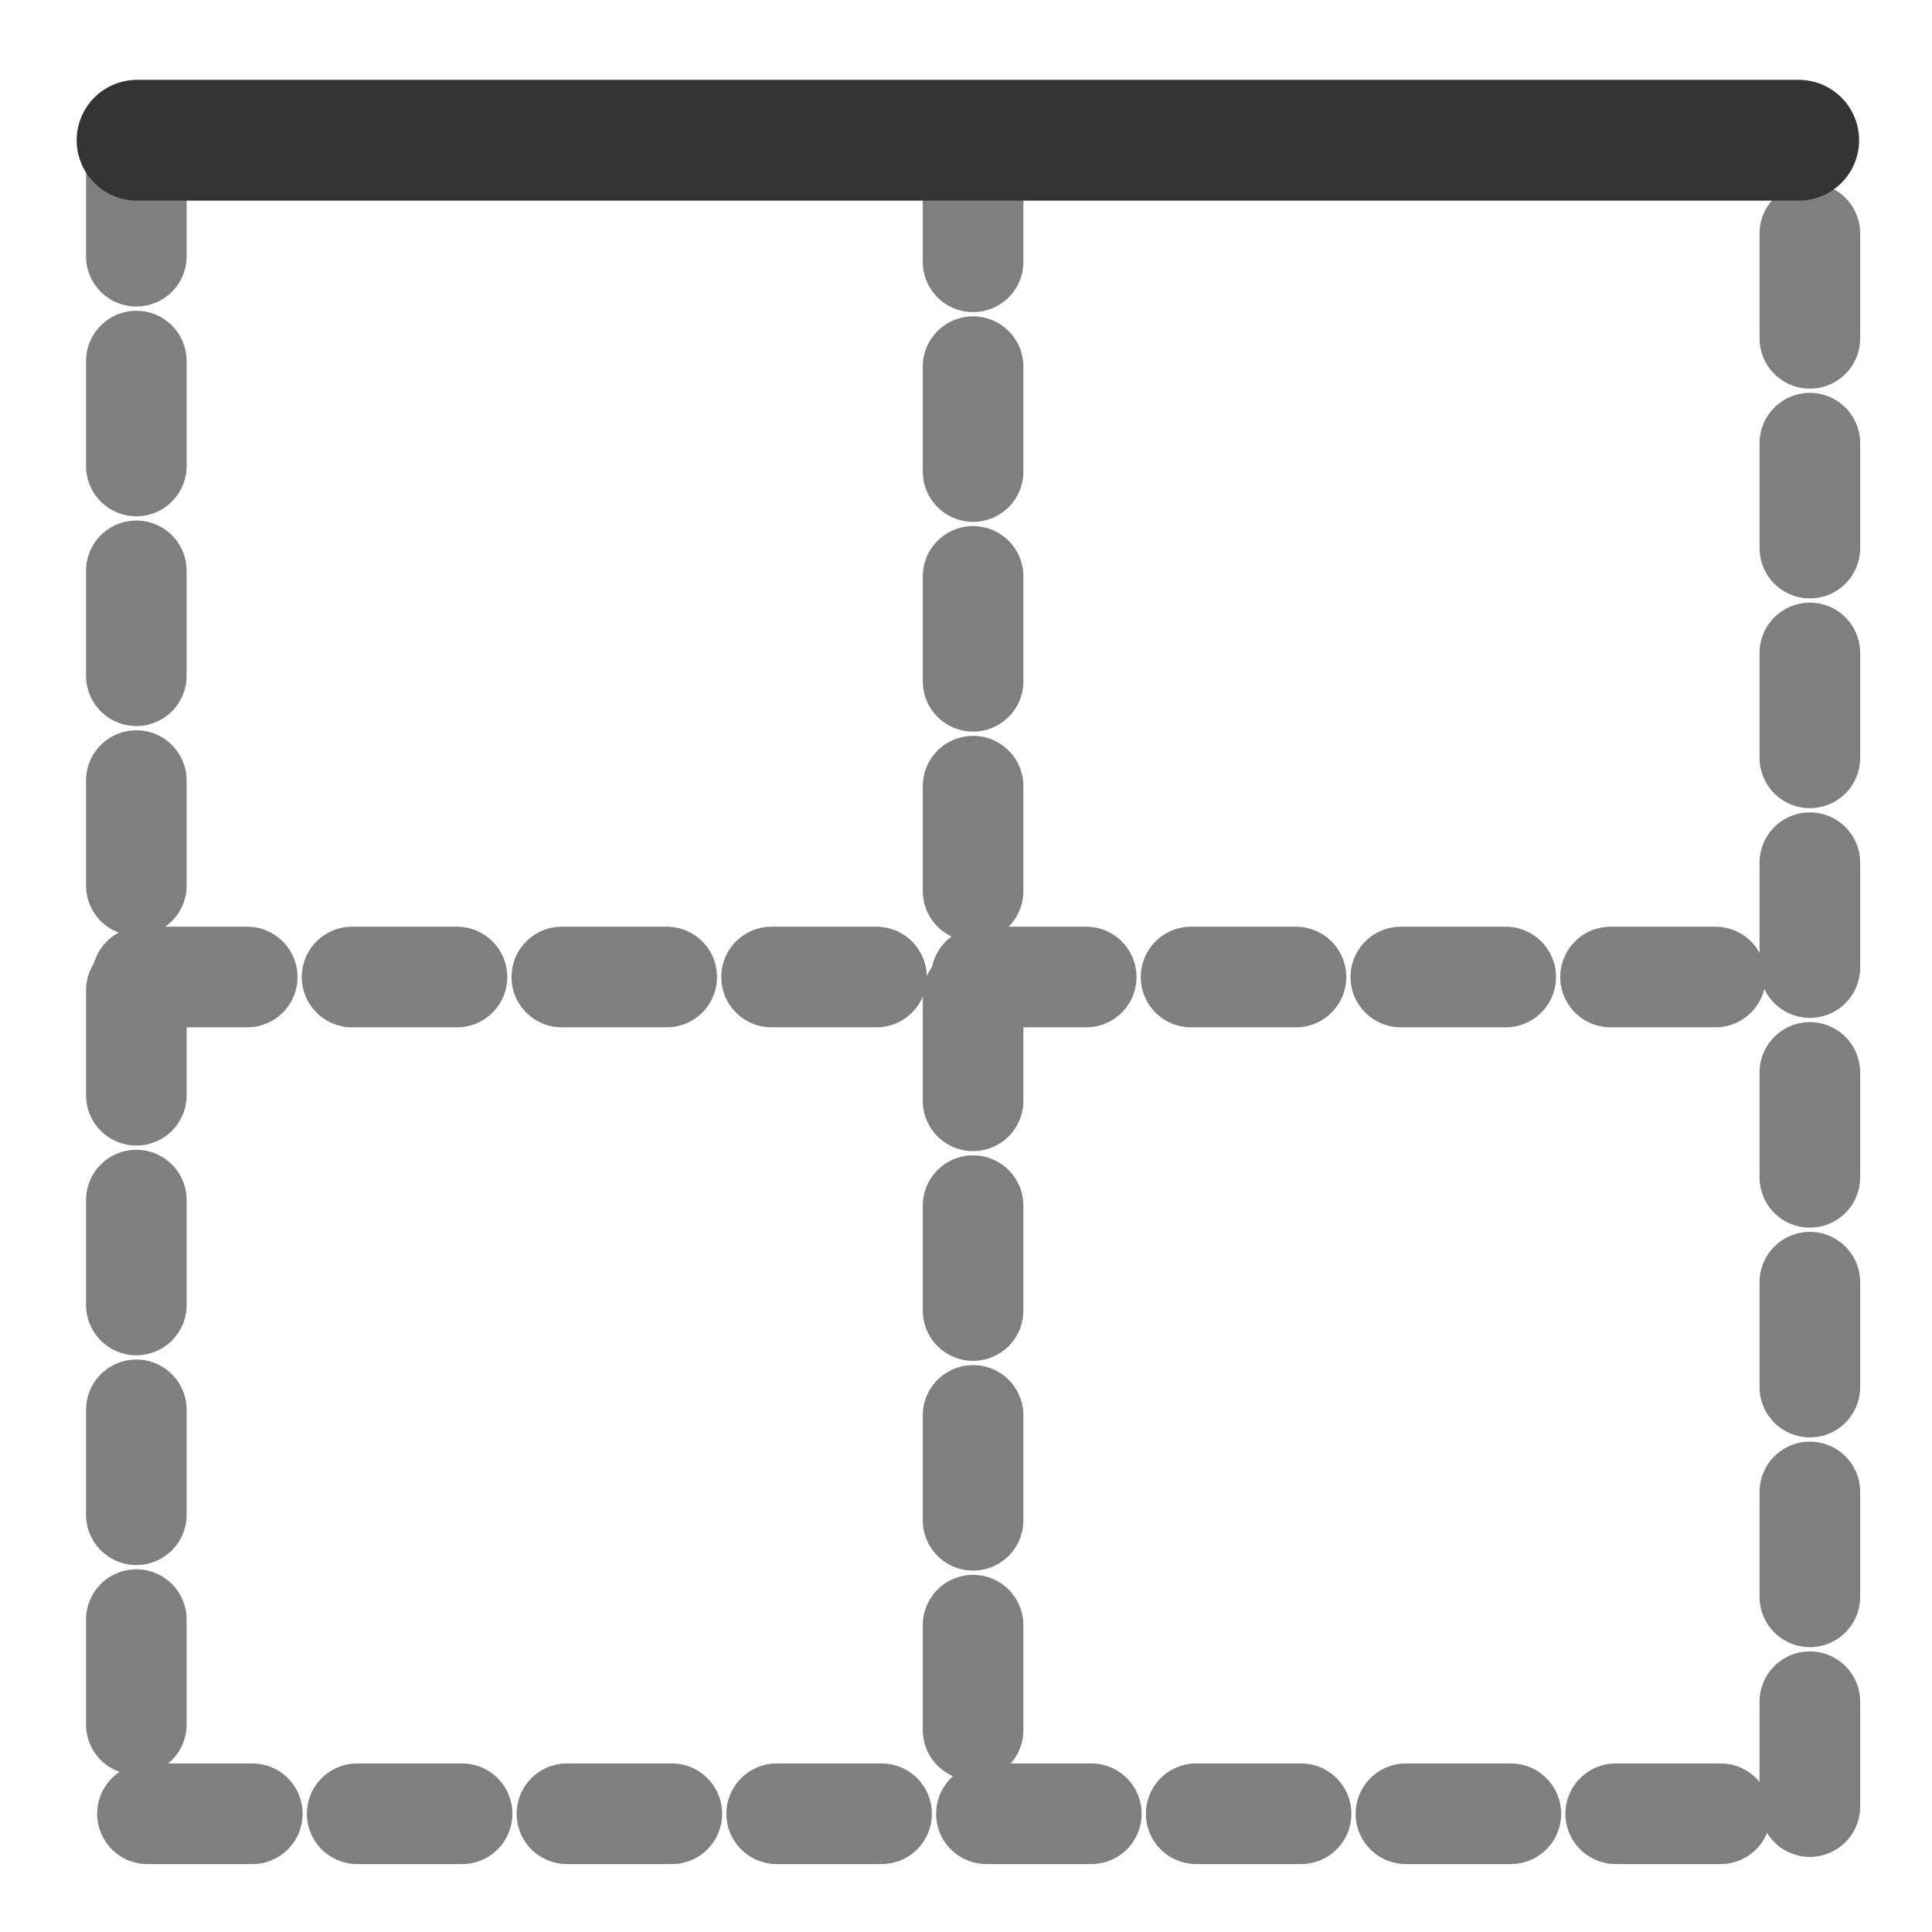
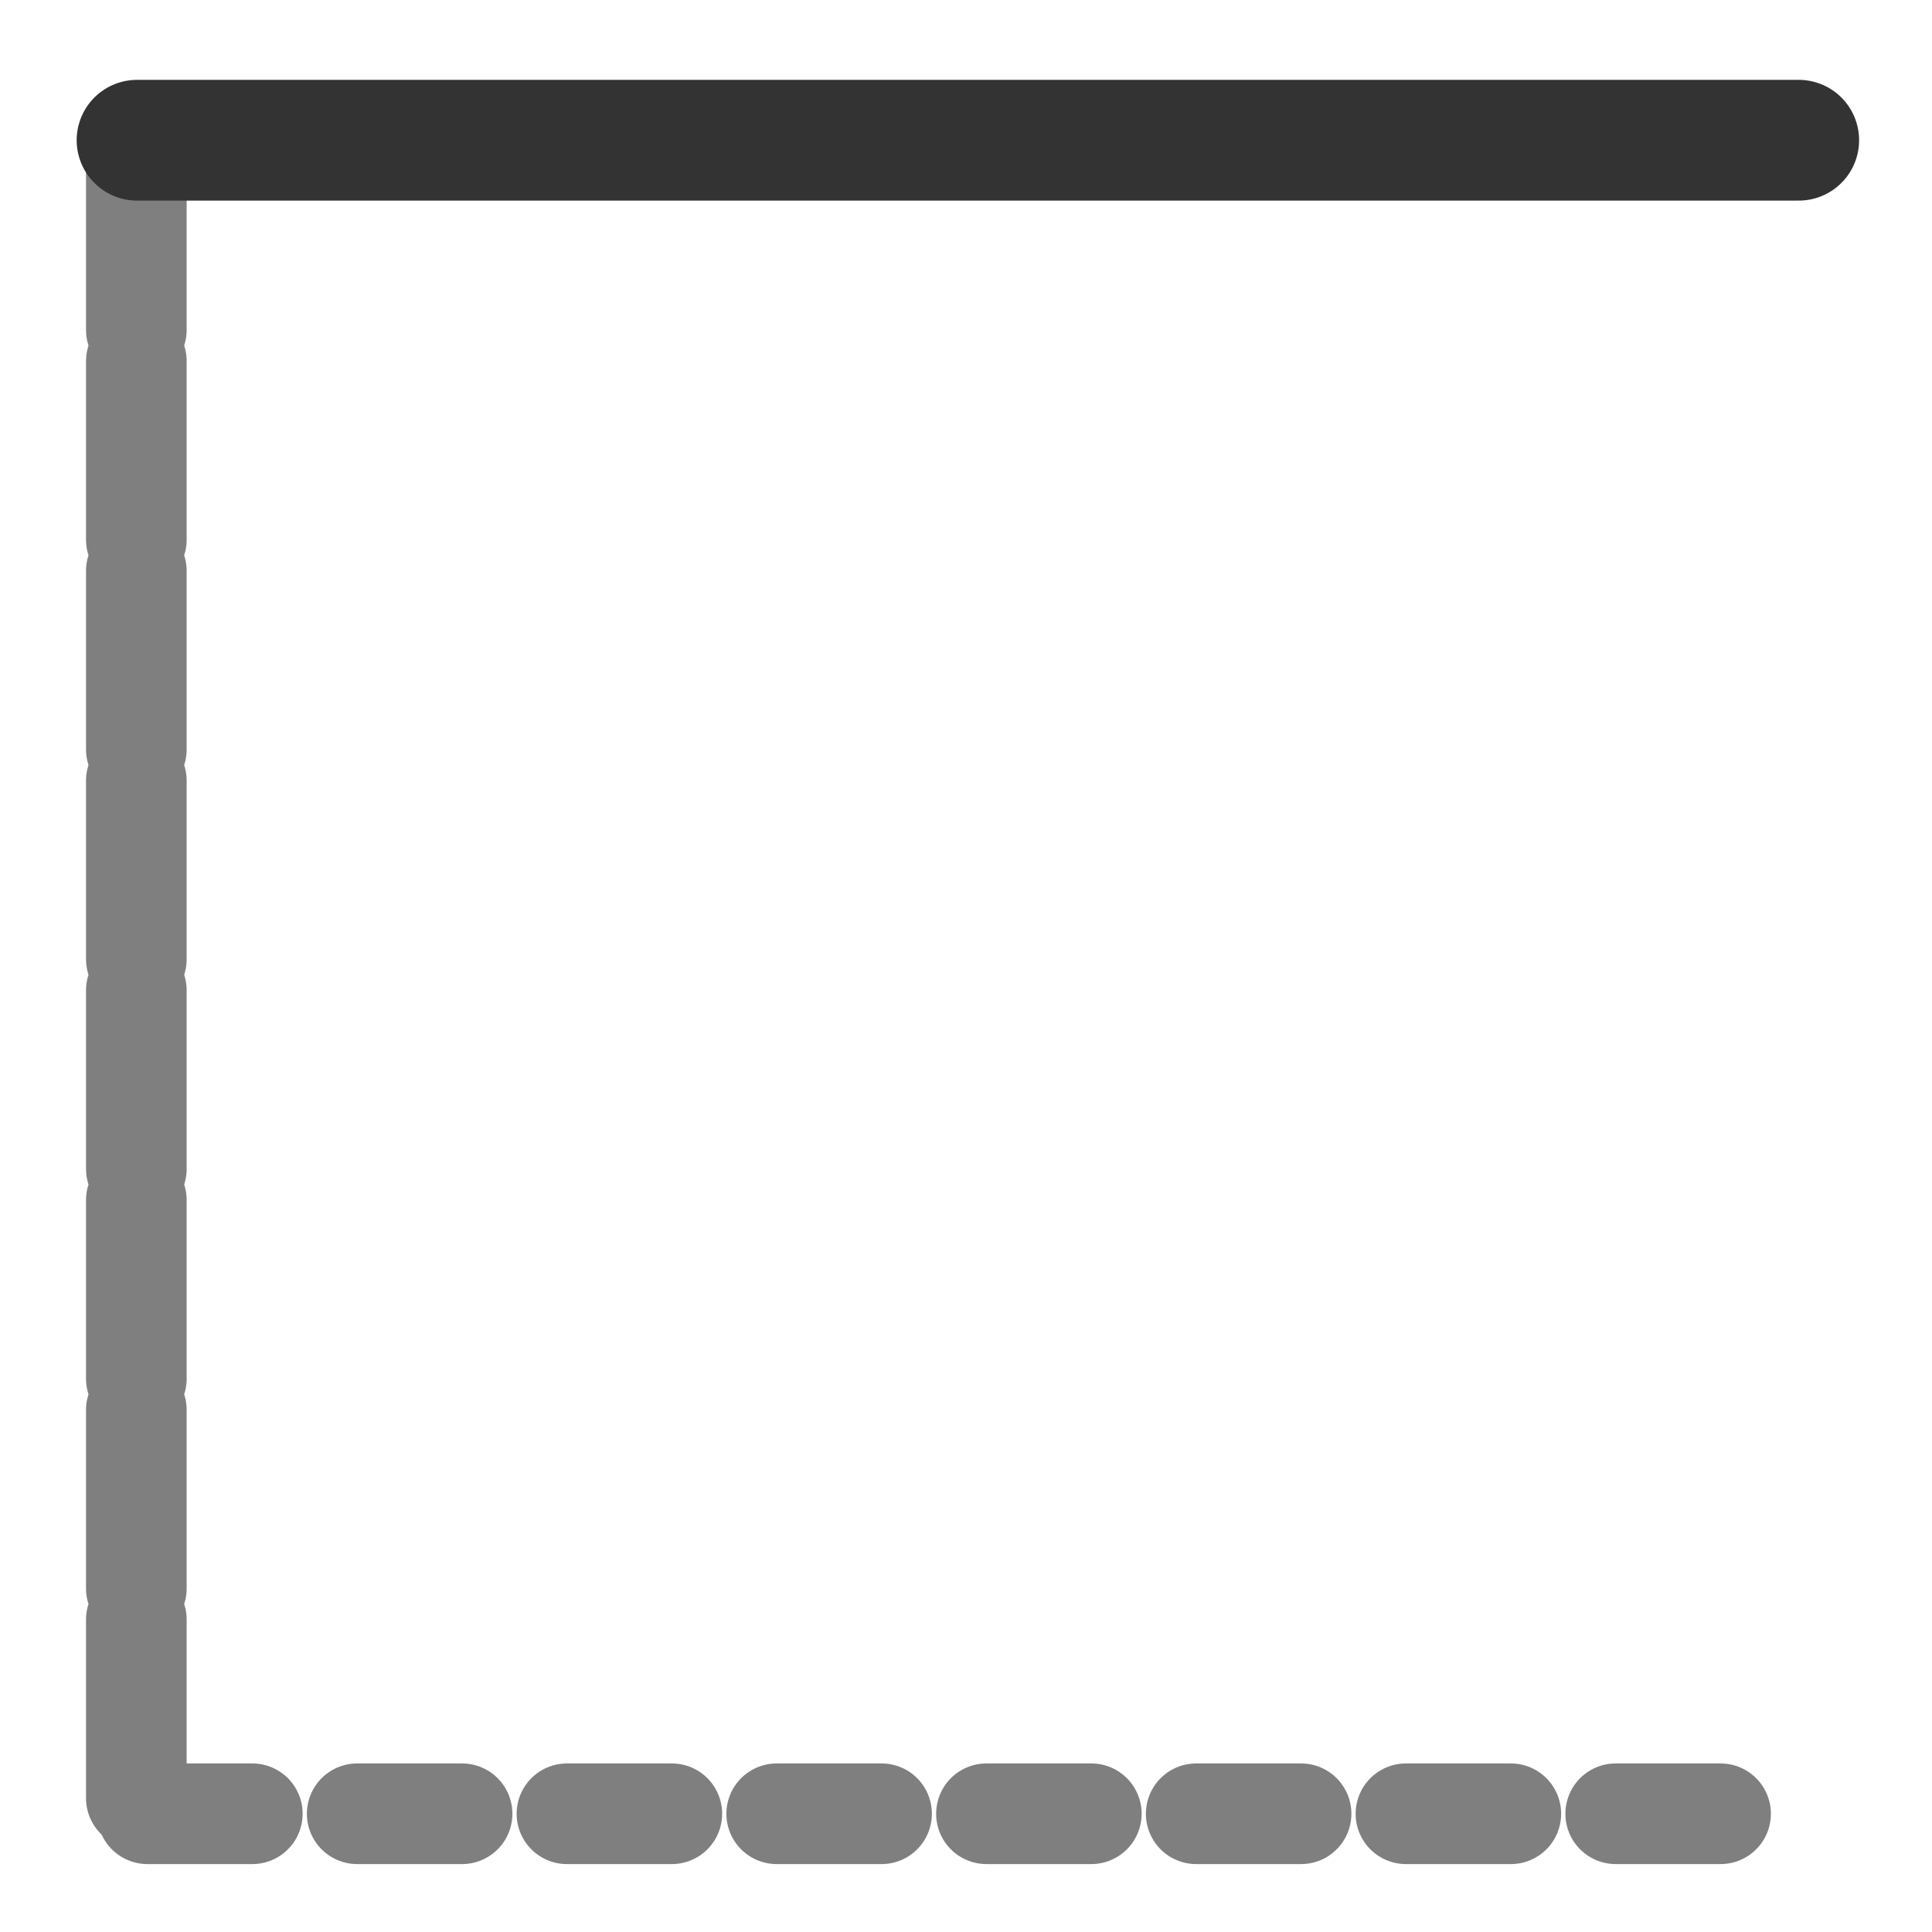
<svg xmlns="http://www.w3.org/2000/svg" viewBox="0 0 60 60" version="1.0">
-   <path d="M30.22 4.873v51.455M4.42 30.342H55.69" stroke-linejoin="round" stroke="#7f7f7f" stroke-linecap="round" stroke-dasharray="3.257,3.257" stroke-width="3.125" fill="none" />
  <path d="M4.579 56.328h51.628" stroke-linejoin="round" stroke="#7f7f7f" stroke-linecap="round" stroke-dasharray="3.257,3.257" stroke-width="3.125" fill="none" />
-   <path d="M4.234 4.7v51.628M56.207 56.105V4.355" stroke-linejoin="round" stroke="#7f7f7f" stroke-linecap="round" stroke-dasharray="3.257,3.257" stroke-width="3.125" fill="none" />
+   <path d="M4.234 4.7v51.628V4.355" stroke-linejoin="round" stroke="#7f7f7f" stroke-linecap="round" stroke-dasharray="3.257,3.257" stroke-width="3.125" fill="none" />
  <path d="M55.861 4.355H4.256" stroke-linejoin="round" stroke="#333" stroke-linecap="round" stroke-width="3.75" fill="none" />
</svg>